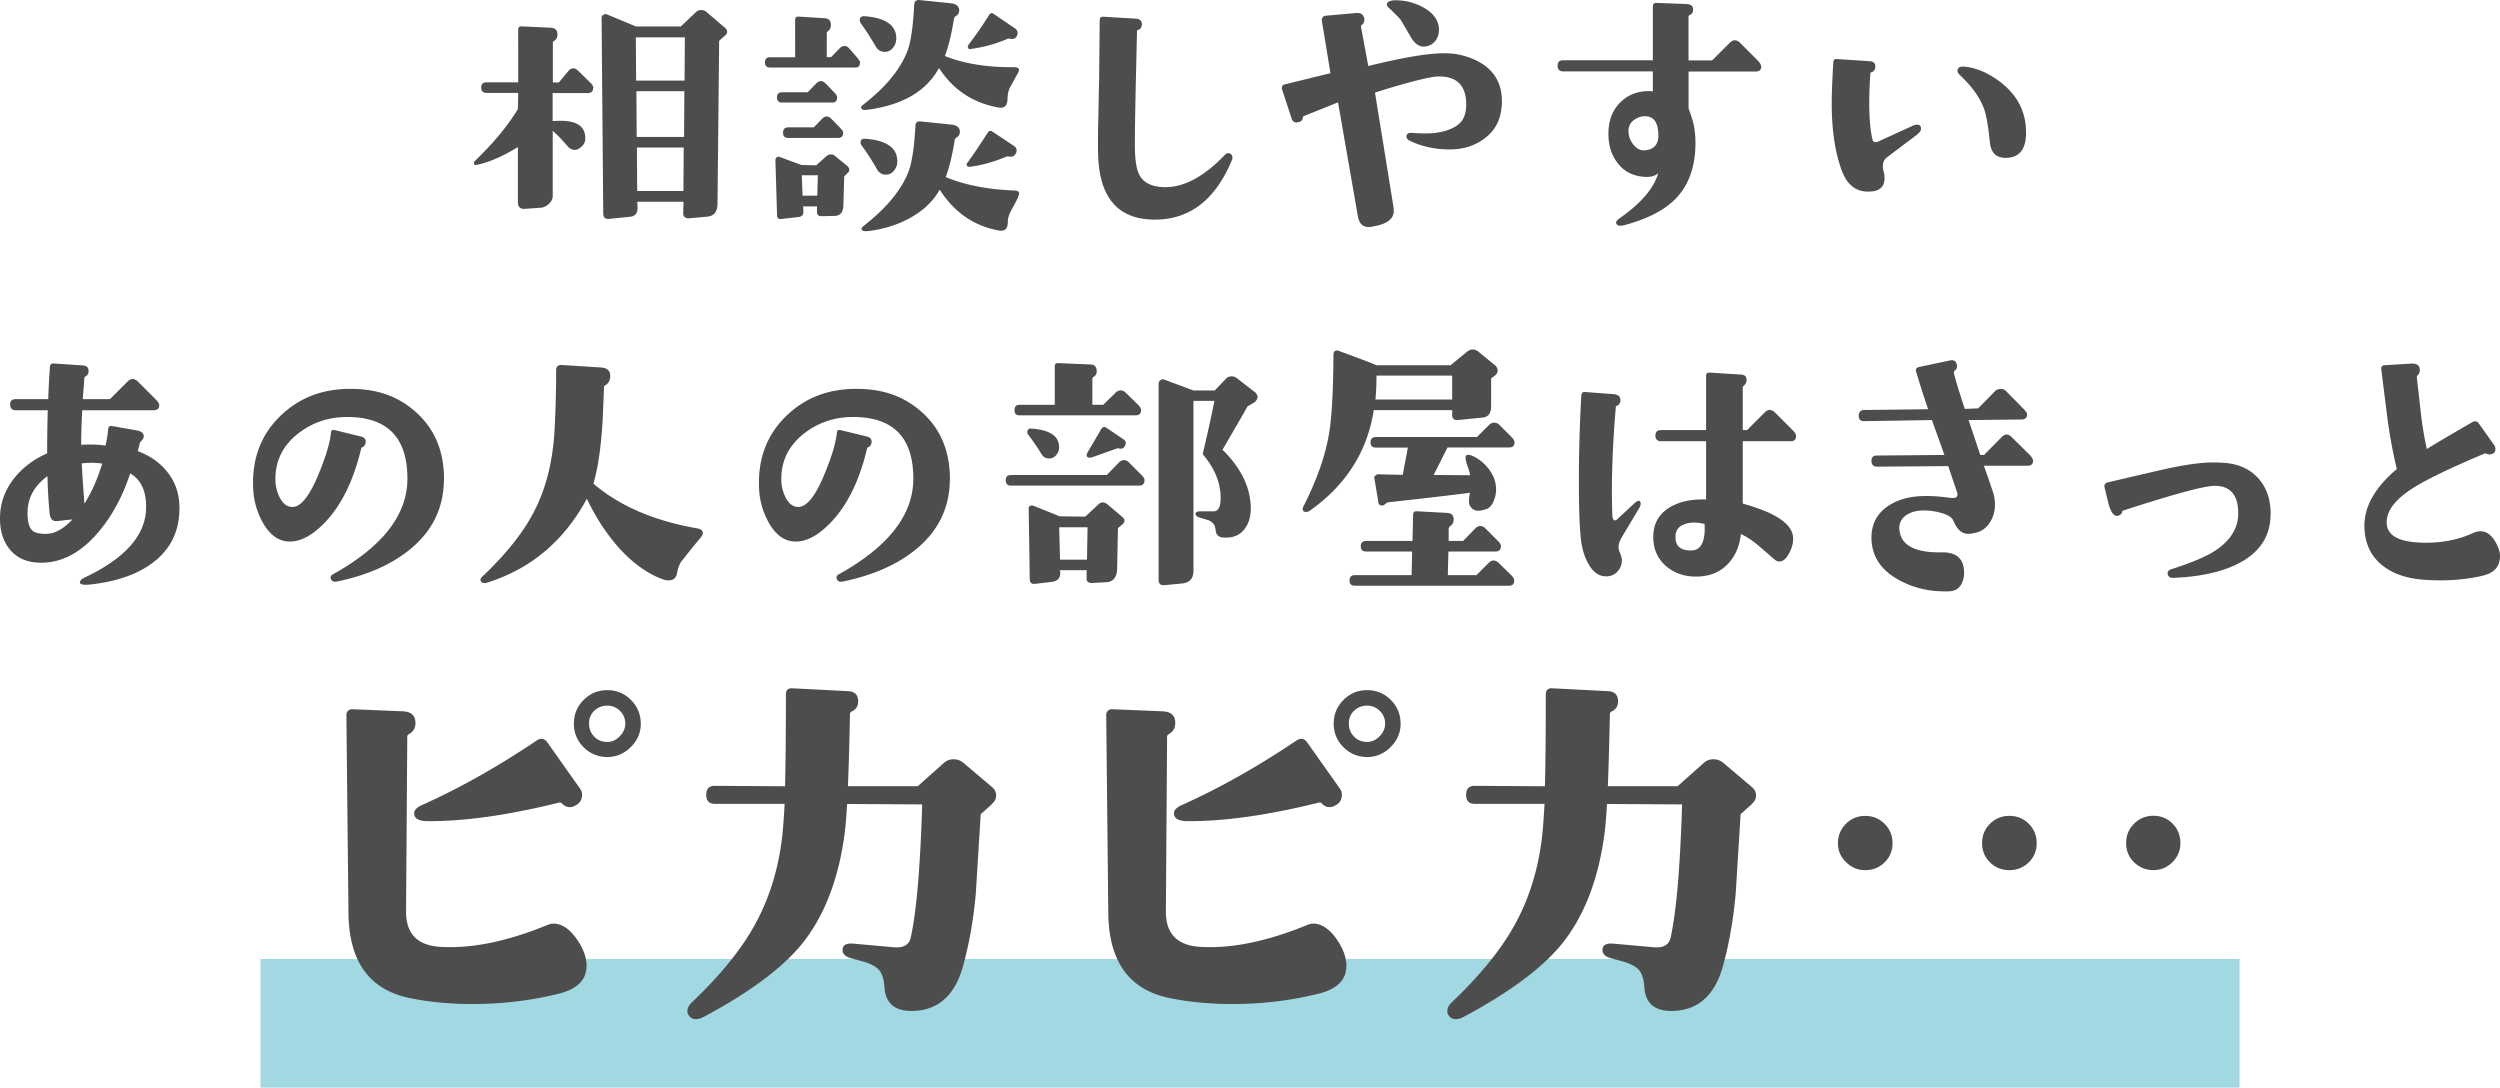
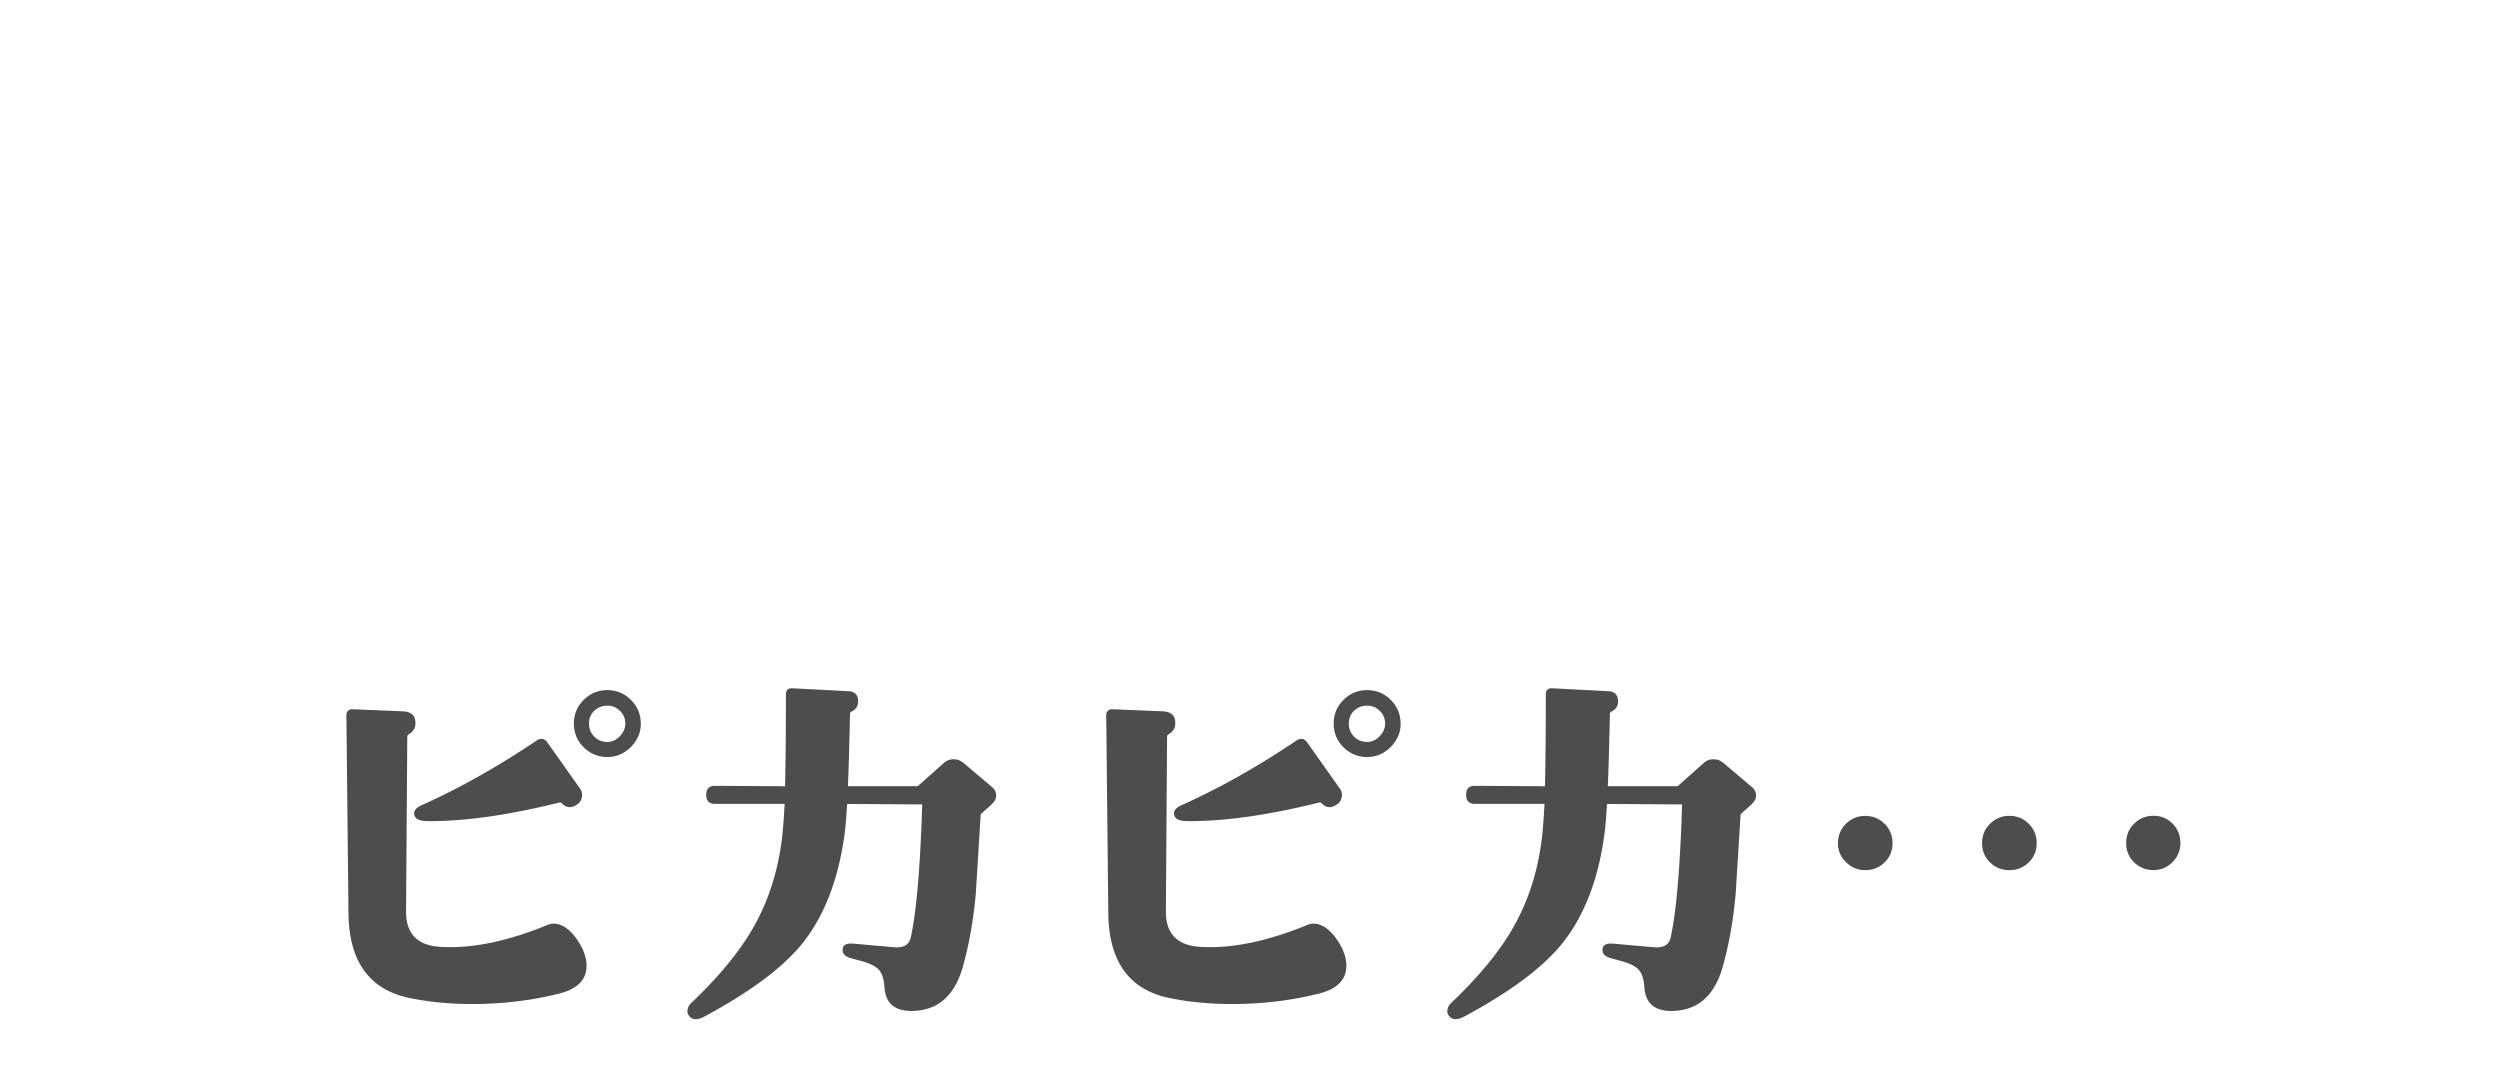
<svg xmlns="http://www.w3.org/2000/svg" id="_レイヤー_2" viewBox="0 0 349.82 152.19">
  <defs>
    <style>.cls-2{fill:#4d4d4d}</style>
  </defs>
  <g id="_レイヤー_3">
-     <path class="cls-2" d="M83 12.3c0 .48-.25.72-.76.72h-4.91v3.92c.41-.02.77-.04 1.1-.04 2.31 0 3.47.81 3.47 2.44 0 .56-.24 1-.72 1.33-.23.2-.48.3-.76.3-.38 0-.71-.17-.99-.5-.69-.81-1.38-1.54-2.09-2.17v9.14c0 .41-.19.77-.55 1.1-.37.33-.76.51-1.16.53l-2.17.15c-.66.05-.99-.25-.99-.91v-7.73c-2.21 1.35-4.16 2.18-5.87 2.51-.13.03-.22-.04-.27-.19-.03-.15.01-.28.12-.38 2.59-2.49 4.6-4.91 6.02-7.27l.04-2.25h-4.42c-.51 0-.76-.25-.76-.76 0-.48.25-.72.76-.72h4.42V4.15c0-.33.17-.48.5-.46l4.04.19c.66.03.98.37.95 1.03-.03.38-.19.66-.49.84-.1.05-.15.13-.15.23v5.56h.84l1.33-1.6c.2-.25.43-.38.69-.38.23 0 .47.13.72.38l1.64 1.6c.3.3.46.56.46.76zm18.43-7.31l-.8.72-.23 22.74c0 1.17-.48 1.79-1.45 1.87l-2.55.23c-.53 0-.8-.24-.8-.72l.04-1.6h-6.47l.04.69c.05.86-.29 1.33-1.03 1.41l-2.97.3c-.53.05-.8-.22-.8-.8l-.23-27.35c0-.18.09-.32.27-.42.18-.1.34-.11.5-.04l4.04 1.68h6.28l2.17-2.06c.15-.15.38-.23.69-.23.28 0 .51.08.69.23l2.63 2.25c.2.18.3.36.3.53 0 .2-.1.39-.3.57zm-5.6.23h-6.86l.04 6.06h6.78l.04-6.06zm-.08 7.54h-6.7l.04 6.4h6.63l.04-6.4zm-.08 7.88h-6.55l.04 6.09h6.47l.04-6.09zm24.66-11.88c0 .46-.2.69-.61.69h-11.96c-.48 0-.72-.24-.72-.72s.24-.72.72-.72h3.5V2.82c0-.36.15-.52.46-.5l3.66.23c.61.03.9.36.88.99 0 .33-.13.6-.38.8a.37.37 0 00-.19.34v3.31h.61l1.18-1.22c.23-.23.46-.34.69-.34s.45.11.65.34l1.07 1.22c.3.36.46.61.46.76zm-1.71 15.42l-.49.5-.12 4.04c-.03.97-.42 1.46-1.18 1.49l-1.9.04c-.41 0-.61-.19-.61-.57v-.8h-1.94l.04.69c.03.48-.22.75-.72.8l-2.36.27c-.41.05-.61-.14-.61-.57l-.23-7.66a.5.5 0 01.17-.38c.11-.1.25-.13.4-.08l3.08 1.14 2.06.04 1.49-1.33c.15-.13.34-.19.57-.19s.41.06.53.19l1.75 1.41c.36.36.38.69.08.99zm-1.48-10.55c0 .48-.23.72-.69.72h-7.01c-.48 0-.72-.24-.72-.72s.24-.72.72-.72h3.58l1.18-1.22c.23-.23.46-.34.69-.34.2 0 .42.11.65.34l1.18 1.22c.28.28.42.52.42.72zm.84 4.95c0 .48-.24.72-.72.72h-6.97c-.48 0-.72-.24-.72-.72 0-.51.24-.76.72-.76h3.58l1.14-1.18c.23-.23.44-.34.65-.34.23 0 .46.11.69.34l1.18 1.22c.3.3.46.55.46.72zm-3.54 5.94h-2.25l.11 2.86h2.06l.08-2.86zM125.41 5.4c0 .48-.15.91-.46 1.29s-.69.57-1.14.57c-.53 0-.94-.23-1.22-.69-.76-1.29-1.46-2.37-2.09-3.24a.906.906 0 01-.19-.53c0-.38.23-.56.69-.53 2.95.23 4.42 1.27 4.42 3.12zm.15 17.18c0 .48-.15.91-.46 1.29s-.69.57-1.14.57c-.53 0-.94-.24-1.22-.72-.79-1.37-1.48-2.45-2.09-3.24-.15-.2-.23-.38-.23-.53 0-.41.24-.58.72-.53 2.95.23 4.42 1.28 4.42 3.16zm16.87-12.34l-1.03 1.87c-.28.48-.42 1.08-.42 1.79-.03.91-.46 1.29-1.29 1.14-3.55-.63-6.32-2.48-8.3-5.52-1.73 3.17-4.95 5.1-9.67 5.79-.36.05-.57.08-.65.08-.28 0-.44-.06-.49-.19-.18-.13-.1-.32.23-.57 3.17-2.46 5.24-5 6.21-7.62.43-1.14.74-3.29.91-6.44.03-.36.24-.55.65-.57l4.49.46c.71.08 1.09.38 1.14.91.03.41-.14.71-.5.91-.13.08-.2.2-.23.38-.33 2.08-.75 3.81-1.26 5.18 2.67 1.07 5.87 1.59 9.6 1.56.51 0 .76.13.76.38 0 .13-.05.28-.15.46zm.04 17.33c-.1.25-.43.89-.99 1.9-.3.56-.46 1.09-.46 1.6 0 .94-.42 1.33-1.26 1.18-3.45-.61-6.21-2.51-8.27-5.71-.89 1.6-2.27 2.92-4.15 3.96-1.65.91-3.49 1.51-5.52 1.79-.53.08-.88.08-1.03 0-.36-.15-.32-.39.11-.72 3.2-2.51 5.28-5.05 6.25-7.62.46-1.22.78-3.35.95-6.4.03-.38.23-.57.61-.57l4.46.46c.71.08 1.09.38 1.14.91.03.41-.14.71-.49.91-.13.08-.2.19-.23.34-.33 2.11-.75 3.83-1.26 5.18 2.72 1.12 5.89 1.74 9.52 1.87.51.03.76.15.76.38 0 .1-.05.28-.15.53zm-.34-6.09c-.18.38-.51.52-.99.42a.712.712 0 00-.38.04c-1.75.74-3.47 1.21-5.14 1.41-.13 0-.23-.05-.3-.15-.1-.13-.09-.27.04-.42.63-.84 1.59-2.25 2.86-4.23.18-.28.41-.32.69-.11l2.97 1.98c.38.25.47.61.27 1.07zm.15-16.45c-.18.38-.51.51-.99.38a.592.592 0 00-.34.04c-1.68.71-3.4 1.18-5.18 1.41-.13.03-.23-.02-.3-.15-.08-.13-.06-.27.04-.42 1.14-1.52 2.11-2.92 2.89-4.19.18-.28.39-.33.65-.15l2.97 2.02c.38.25.47.61.27 1.07zm30.07 17.44c-2.29 5.48-5.85 8.24-10.7 8.26-5.26.02-7.92-3.12-8-9.45-.03-1.24-.01-2.87.04-4.88l.11-5.45.08-8.11c0-.36.18-.52.53-.5l4.49.27c.61.03.9.3.88.84-.03.41-.22.66-.57.76-.08.03-.11.06-.11.11l-.15 6.55c-.1 4.37-.15 7.52-.15 9.45s.21 3.4.65 4.19c.61 1.12 1.83 1.68 3.66 1.68 2.67-.02 5.43-1.54 8.3-4.53.28-.28.56-.3.84-.08.23.23.27.52.12.88zm37.76-7.5c-.15 1.88-.95 3.35-2.4 4.42-1.35 1.02-2.98 1.52-4.91 1.52s-3.82-.39-5.45-1.18c-.43-.2-.61-.46-.53-.76.08-.28.3-.41.69-.38 1.7.13 3 .1 3.88-.08 1.32-.25 2.29-.69 2.91-1.31.62-.62.91-1.58.86-2.88-.1-2.46-1.41-3.67-3.92-3.62-1.17.03-4.11.77-8.84 2.25l2.55 15.77c.05.3.08.57.08.8 0 1.12-.96 1.84-2.89 2.17-.3.05-.51.08-.61.08-.84 0-1.35-.5-1.52-1.49l-2.78-15.96-4.72 1.9c-.1.03-.17.09-.19.19-.03.38-.24.61-.65.69-.53.13-.86-.1-.99-.69l-1.29-3.92c-.08-.38.06-.61.42-.69l6.36-1.56-1.22-7.43c.05-.38.23-.58.53-.61l4.3-.38c.61-.05.98.19 1.11.72.08.41-.05.74-.38.99-.05.05-.08.1-.08.15l1.03 5.56c4.82-1.19 8.35-1.79 10.59-1.79.89 0 1.65.08 2.29.23 4.16 1.02 6.09 3.44 5.79 7.27zm-8.76-10.74c0 .58-.18 1.1-.55 1.54-.37.44-.85.69-1.43.74-.74.08-1.38-.36-1.94-1.29-.46-.79-.91-1.57-1.37-2.36-.25-.33-.84-.93-1.75-1.79-.23-.23-.3-.42-.23-.57.1-.28.46-.43 1.07-.46 1.4-.02 2.73.3 4 .99 1.47.81 2.21 1.88 2.21 3.2zm45.1 5.06c0 .48-.25.72-.76.72h-9.41v5.14c.36.99.6 1.77.72 2.32.2.97.28 2.04.23 3.24-.13 3.02-1.08 5.42-2.86 7.2-1.57 1.55-3.91 2.74-7.01 3.58-.56.15-.93.13-1.11-.08-.23-.23-.11-.51.34-.84 3.05-2.13 4.86-4.25 5.45-6.36-.43.43-1.1.61-2.02.53-1.62-.13-2.88-.81-3.77-2.06-.84-1.14-1.23-2.55-1.18-4.23.05-1.78.65-3.2 1.81-4.27 1.15-1.07 2.62-1.54 4.4-1.41V9.99h-12.53c-.53 0-.8-.27-.8-.8s.27-.76.8-.76h12.53V.91c0-.36.19-.52.57-.5l4.11.15c.66.03.98.3.95.84 0 .33-.16.57-.49.72-.1.05-.15.14-.15.27v6.06h3.31l2.44-2.44c.25-.25.5-.38.72-.38.25 0 .51.13.76.38l2.44 2.44c.33.33.49.61.49.84zm-14.47 8.76c-.18-1.17-.76-1.76-1.75-1.79-.61 0-1.15.19-1.64.57s-.72.88-.72 1.49c0 .69.22 1.31.65 1.87.48.63 1.05.91 1.71.84 1.22-.13 1.83-.82 1.83-2.09 0-.25-.03-.55-.08-.88zm36.83-.04c0 .28-.24.6-.72.95l-4.08 3.08c-.53.41-.67 1.08-.42 2.02.08.28.11.57.11.88 0 1.29-.81 1.92-2.44 1.87-1.65-.05-2.83-1.03-3.54-2.93-.94-2.54-1.41-5.67-1.41-9.41 0-1.47.08-3.4.23-5.79.03-.3.17-.44.42-.42l4.65.3c.56.03.82.29.8.8 0 .38-.19.63-.57.76-.08.03-.12.06-.12.11-.28 4.06-.19 7.14.27 9.22.1.46.42.56.95.3l4.57-2.09c.08-.02.15-.06.23-.11.2-.08.38-.11.53-.11.36 0 .53.19.53.57zm14.7.5c0 2.39-.95 3.58-2.86 3.58-1.32 0-2.06-.72-2.21-2.17-.23-2.29-.5-3.83-.8-4.65-.58-1.6-1.71-3.19-3.39-4.76-.36-.33-.43-.65-.23-.95.13-.2.43-.28.91-.23 1.24.13 2.46.55 3.66 1.26 3.28 1.96 4.91 4.6 4.91 7.92zm-258.4 52.3c.08 3.38-1.18 6.03-3.77 7.96-2.13 1.6-5.01 2.6-8.64 3.01-.91.1-1.41.04-1.49-.19-.1-.28.15-.56.76-.84 5.43-2.59 8.25-5.7 8.46-9.33.13-2.51-.61-4.24-2.21-5.18-1.07 3.25-2.55 5.99-4.46 8.23-2.41 2.84-5.08 4.27-8 4.27-1.93 0-3.4-.63-4.42-1.9-.96-1.19-1.41-2.77-1.33-4.72.08-1.93.75-3.68 2.02-5.26 1.17-1.45 2.69-2.59 4.57-3.43 0-1.96.03-3.96.08-6.02H2.22c-.53 0-.8-.27-.8-.8s.27-.76.8-.76h4.53c.05-1.55.13-3.05.23-4.49.03-.36.2-.52.53-.5l4.04.27c.58.03.86.3.84.84 0 .33-.15.57-.46.72-.08.05-.12.1-.12.15l-.23 3.01h3.81l2.44-2.44c.25-.25.5-.38.72-.38.25 0 .51.13.76.38l2.44 2.44c.36.36.53.63.53.84 0 .48-.27.72-.8.72h-9.97c-.1 1.78-.15 3.39-.15 4.84.08-.02.37-.04.88-.04 1.07-.02 1.9.03 2.51.15.18-.66.3-1.41.38-2.25.03-.38.19-.55.49-.5l3.5.61c.69.13 1.02.42.99.88 0 .15-.08.32-.25.5-.17.18-.26.3-.29.38-.05.25-.15.63-.3 1.14 1.75.66 3.14 1.64 4.15 2.93 1.09 1.37 1.65 2.96 1.68 4.76zm-14.97 1.87l-2.13.23c-.63.08-.99-.29-1.07-1.1-.15-1.6-.25-3.33-.3-5.18-1.8 1.32-2.73 2.97-2.78 4.95-.03 1.37.21 2.27.72 2.7.33.28.95.42 1.87.42 1.19 0 2.42-.67 3.69-2.02zm4.15-7.81c-.48-.08-.99-.11-1.52-.11-.43 0-.88.03-1.33.08.08 1.55.2 3.43.38 5.64 1.02-1.62 1.84-3.49 2.48-5.6zM62.12 67c0 3.96-1.55 7.22-4.65 9.79-2.59 2.16-6.01 3.68-10.25 4.57-.46.1-.75.01-.88-.27-.15-.3-.08-.55.23-.72 6.96-3.86 10.44-8.33 10.44-13.41 0-5.74-2.81-8.61-8.42-8.61-2.64 0-4.95.79-6.93 2.36-2.11 1.68-3.15 3.81-3.12 6.4 0 .81.17 1.57.5 2.29.41.91.95 1.42 1.64 1.52 1.22.2 2.48-1.22 3.77-4.27 1.09-2.56 1.71-4.61 1.87-6.13.03-.3.19-.42.5-.34l3.73.91c.48.13.69.42.61.88-.05.3-.23.52-.53.65-.05 0-.08.04-.08.11-1.07 4.49-2.76 7.95-5.07 10.36-1.85 1.93-3.61 2.82-5.26 2.67-1.45-.13-2.64-1.09-3.58-2.89a10.64 10.64 0 01-1.22-4.68c-.15-3.99 1.08-7.28 3.7-9.88 2.62-2.6 5.92-3.9 9.9-3.9s6.94 1.16 9.41 3.47c2.46 2.31 3.7 5.36 3.7 9.14zm33.29 11.47c-.3.38-.53.98-.69 1.79-.13.63-.52.95-1.18.95-.25 0-.52-.05-.8-.15-2.21-.81-4.32-2.35-6.32-4.61-1.7-1.96-3.13-4.18-4.3-6.67-3.17 5.89-7.81 9.8-13.9 11.73-.41.13-.7.09-.88-.11-.18-.23-.13-.47.15-.72 3.35-3.17 5.76-6.21 7.24-9.1 1.65-3.17 2.6-6.92 2.86-11.24.15-2.64.23-5.5.23-8.57 0-.51.3-.74.91-.69l5.37.34c.89.05 1.32.48 1.29 1.29-.03.56-.27.97-.72 1.22-.1.05-.15.13-.15.23s-.05 1.35-.15 3.73c-.18 4.04-.62 7.3-1.33 9.79 3.66 3.12 8.49 5.21 14.51 6.25.53.1.8.32.8.65 0 .18-.12.41-.34.69-.84.99-1.7 2.06-2.59 3.2zM132.91 67c0 3.96-1.55 7.22-4.65 9.79-2.59 2.16-6.01 3.68-10.25 4.57-.46.1-.75.01-.88-.27-.15-.3-.08-.55.23-.72 6.96-3.86 10.44-8.33 10.44-13.41 0-5.74-2.81-8.61-8.42-8.61-2.64 0-4.95.79-6.93 2.36-2.11 1.68-3.15 3.81-3.12 6.4 0 .81.17 1.57.5 2.29.41.91.95 1.42 1.64 1.52 1.22.2 2.48-1.22 3.77-4.27 1.09-2.56 1.71-4.61 1.87-6.13.03-.3.19-.42.5-.34l3.73.91c.48.13.69.42.61.88-.05.3-.23.52-.53.65-.05 0-.08.04-.08.11-1.07 4.49-2.76 7.95-5.07 10.36-1.85 1.93-3.61 2.82-5.26 2.67-1.45-.13-2.64-1.09-3.58-2.89a10.64 10.64 0 01-1.22-4.68c-.15-3.99 1.08-7.28 3.7-9.88 2.62-2.6 5.92-3.9 9.9-3.9s6.94 1.16 9.41 3.47c2.46 2.31 3.7 5.36 3.7 9.14zm27.24.19c0 .51-.25.76-.76.76h-17.94c-.48 0-.72-.25-.72-.76 0-.48.24-.72.72-.72h13.41l1.71-1.75c.23-.23.46-.34.69-.34.25 0 .5.11.72.34l1.75 1.75c.28.28.42.52.42.72zm-.49-9.79c0 .48-.25.72-.76.72h-16.22c-.48 0-.72-.24-.72-.72 0-.51.24-.76.72-.76h4.91v-5.41c0-.28.15-.42.46-.42l4.57.19c.58.03.86.37.84 1.03-.03.33-.18.57-.46.72-.1.05-.15.13-.15.23v3.66h1.52l1.75-1.71c.2-.2.43-.3.69-.3s.48.1.69.3l1.75 1.71c.28.28.42.53.42.76zm-11.46 5.18c0 .41-.13.77-.4 1.09-.27.32-.59.48-.97.48-.48 0-.84-.19-1.07-.57-.58-.96-1.22-1.89-1.9-2.78-.08-.1-.11-.2-.11-.3 0-.38.19-.56.57-.53 2.59.18 3.88 1.05 3.88 2.63zm8.88 9.79c.36.3.36.63 0 .99l-.65.53-.11 5.64c-.03 1.24-.53 1.89-1.52 1.94l-2.06.11c-.2 0-.38-.06-.52-.17-.14-.11-.2-.27-.17-.48v-1.14h-3.73l.04.42c0 .71-.42 1.12-1.26 1.22l-2.29.27c-.48.05-.72-.18-.72-.69l-.15-9.83c-.03-.18.04-.3.19-.38s.3-.09.46-.04l3.69 1.49 3.58.04 1.83-1.71c.41-.38.85-.37 1.33.04l2.06 1.75zm-4.91 1.41h-3.96l.12 4.53h3.77l.08-4.53zm5.18-11.27c-.13.2-.32.29-.57.27a.62.62 0 01-.23-.04.448.448 0 00-.23 0l-3.43 1.22c-.15.05-.29.08-.42.08-.28 0-.42-.11-.42-.34 0-.1.06-.27.19-.5l1.83-3.12c.2-.36.47-.42.8-.19l2.36 1.6c.36.25.39.6.11 1.03zm18.32-7.58c.2.23.3.43.3.61 0 .23-.13.47-.38.72l-1.03.61c-.41.74-1.57 2.76-3.5 6.06 2.56 2.51 3.88 5.19 3.96 8.04.03 1.32-.3 2.39-.99 3.2s-1.68 1.16-2.97 1.03c-.56-.05-.88-.37-.95-.95-.05-.38-.12-.63-.19-.76-.15-.28-.42-.51-.8-.69l-1.11-.34c-.48-.1-.72-.29-.72-.57 0-.23.23-.34.69-.34h1.83c.66 0 .99-.62.99-1.87 0-2.13-.84-4.18-2.51-6.13.66-2.79 1.21-5.28 1.64-7.46H167v23.77c0 1.09-.55 1.69-1.64 1.79l-2.4.23c-.56.05-.84-.19-.84-.72V53.7c0-.2.08-.37.25-.5.17-.13.35-.15.55-.08l4.08 1.52h2.97l1.68-1.75c.18-.15.41-.23.69-.23.25 0 .48.08.69.23l2.67 2.06zm33.66-3.7c.15.23.23.43.23.61 0 .25-.11.48-.34.69l-.57.42v3.88c0 .99-.39 1.52-1.18 1.6l-3.43.34c-.56.05-.84-.18-.84-.69v-.69h-10.97c-.91 5.79-3.87 10.46-8.88 14.02-.2.15-.39.23-.57.23-.33 0-.5-.15-.5-.46 0-.08.03-.17.08-.27 1.88-3.68 3.09-7.11 3.62-10.28.38-2.29.58-5.94.61-10.97 0-.46.2-.66.61-.61 3.33 1.22 5.12 1.9 5.37 2.06h10.4l2.32-1.9c.46-.38.95-.41 1.49-.08l2.55 2.09zm2.55 30.01c0 .48-.25.72-.76.72h-21.56c-.48 0-.72-.24-.72-.72 0-.51.24-.76.72-.76h7.96l.08-3.31h-6.47c-.48 0-.72-.25-.72-.76 0-.48.28-.72.84-.72h6.4l.08-3.69c0-.33.18-.48.53-.46l4.23.23c.66.03.96.38.91 1.07-.03.3-.18.56-.46.76-.05.03-.13.13-.23.3v1.79h2.02l1.71-1.75c.23-.23.46-.34.69-.34.25 0 .5.11.72.34l1.75 1.75c.28.28.42.52.42.72 0 .51-.25.76-.76.76h-6.59l-.08 3.31h4l1.71-1.71c.23-.23.46-.34.69-.34.25 0 .49.11.72.34l1.75 1.71c.28.28.42.53.42.76zm.04-19.35c0 .48-.24.72-.72.72h-8.65l-1.94 3.85 5.1.04c-.03-.25-.14-.66-.34-1.22-.2-.56-.3-.99-.3-1.29 0-.23.13-.34.38-.34.18 0 .38.05.61.15.89.41 1.65 1.03 2.29 1.87s.96 1.73.99 2.67c.03.56-.08 1.12-.3 1.68-.25.66-.61 1.07-1.07 1.22s-.84.23-1.14.23c-.48 0-.86-.23-1.14-.69-.18-.28-.18-.89 0-1.83-2.77.36-6.56.8-11.39 1.33-.1 0-.25.08-.44.23-.19.15-.34.23-.44.23-.38 0-.57-.2-.57-.61l-.57-3.39c.08-.13.23-.25.46-.38.79.03 1.97.05 3.54.08l.72-3.81h-4.46c-.51 0-.76-.24-.76-.72 0-.51.25-.76.76-.76h14.13l1.71-1.71a.982.982 0 011.41 0l1.71 1.71c.28.28.42.53.42.76zm-8.72-5.98v-3.35h-10.59c0 1.22-.05 2.34-.15 3.35h10.74zm26.33 14.33c.1.23.04.53-.19.91l-2.44 4.08c-.43.74-.53 1.38-.3 1.94.13.3.24.63.34.99.05.63-.11 1.19-.49 1.68-.38.48-.89.75-1.52.8-1.09.08-1.98-.51-2.67-1.75-.53-.94-.88-2.04-1.03-3.31-.2-1.65-.3-4.38-.3-8.19 0-4.19.12-8.2.34-12.04.03-.36.19-.52.49-.5l4 .3c.63.05.96.32.99.8 0 .43-.18.71-.53.84-.08.05-.12.1-.12.15-.48 5.64-.65 10.68-.49 15.12.03.51.15.76.38.76.13 0 .25-.08.38-.23l2.17-2.02c.36-.33.61-.5.76-.5.1 0 .18.05.23.15zm21.79-9.22c0 .48-.25.72-.76.72h-6.7v8.72c.96.28 1.75.53 2.36.76 3.12 1.14 4.69 2.53 4.69 4.15 0 .51-.1 1-.3 1.49-.48 1.14-1.02 1.71-1.6 1.71-.25 0-.5-.1-.72-.3l-2.25-1.94c-.84-.71-1.65-1.24-2.44-1.6-.2 1.73-.8 3.11-1.79 4.15-1.04 1.12-2.41 1.71-4.11 1.79-1.75.08-3.22-.37-4.42-1.33-1.27-1.02-1.92-2.39-1.94-4.11-.03-1.9.76-3.33 2.36-4.27 1.35-.79 3.02-1.14 5.03-1.07v-8.15h-6.29c-.53 0-.8-.27-.8-.8s.27-.76.8-.76h6.29V52.6c0-.33.16-.48.49-.46l4.38.27c.56.03.82.29.8.8-.03.33-.18.61-.46.84-.05.03-.08.06-.08.11v6.02h.61l2.44-2.44c.25-.25.5-.38.72-.38.25 0 .51.13.76.38l2.44 2.44c.33.33.49.61.49.84zm-12.8 12.3c-.84-.2-1.55-.25-2.13-.15-1.27.23-1.92.84-1.94 1.83-.03.74.16 1.26.55 1.58.39.32.97.46 1.73.44 1.32-.05 1.92-1.28 1.79-3.69zm45.96-8.87c0 .48-.25.72-.76.72h-6.13c.41 1.09.88 2.45 1.41 4.08.1.48.15.95.15 1.41 0 .89-.24 1.71-.72 2.46s-1.14 1.23-1.98 1.43c-.43.1-.79.15-1.07.15-.86 0-1.54-.6-2.02-1.79-.2-.51-.83-.9-1.87-1.18-.76-.2-1.54-.3-2.32-.3-.94 0-1.73.2-2.36.61-.76.48-1.11 1.18-1.03 2.09.2 2.18 2.2 3.24 5.98 3.16 1.85-.02 2.87.76 3.05 2.36.08.81-.04 1.5-.34 2.06-.36.66-.93 1-1.71 1.03-2.62.1-4.98-.43-7.08-1.6-2.46-1.35-3.73-3.25-3.81-5.71-.05-1.98.7-3.5 2.25-4.57 1.35-.94 3.05-1.42 5.1-1.45 1.07-.02 2.22.05 3.47.23.43.05.74.05.91 0 .23-.08.33-.28.3-.61-.03-.08-.46-1.35-1.29-3.81l-9.9.08c-.56 0-.84-.27-.84-.8s.25-.76.76-.76l9.45-.08-1.75-4.88-9.52.15c-.48 0-.72-.25-.72-.76 0-.53.27-.8.8-.8l8.91-.11c-.61-1.78-1.17-3.53-1.68-5.26-.1-.36.04-.57.42-.65l4.3-.91c.56-.13.89.09.99.65.05.33-.05.58-.3.76-.1.08-.14.2-.12.38.2.86.71 2.53 1.52 4.99l1.87-.08 2.4-2.44c.18-.18.43-.27.76-.27.3 0 .55.09.72.27l2.44 2.48c.36.36.53.62.53.8 0 .48-.28.72-.84.72l-7.35.08 1.64 4.88h.53l2.44-2.48c.25-.25.49-.38.72-.38s.47.13.72.38l2.47 2.44c.33.33.5.61.5.84zm33.23 7.5c0 3.15-1.57 5.48-4.72 7.01-2.29 1.12-5.24 1.75-8.87 1.9-.46.02-.72-.15-.8-.53-.05-.33.13-.56.53-.69 2.79-.89 4.81-1.74 6.06-2.55 2.18-1.42 3.28-3.17 3.28-5.26 0-2.56-1.09-3.85-3.28-3.85-1.45 0-5.73 1.16-12.84 3.47-.05.03-.09.06-.11.11-.03.3-.23.51-.61.61-.51.13-.94-.41-1.29-1.6-.13-.53-.32-1.32-.57-2.36-.1-.38.06-.62.5-.72 1.6-.38 4-.94 7.2-1.68s5.68-1.1 7.43-1.1c.36 0 .8.01 1.33.04 2.11.1 3.76.8 4.97 2.09 1.21 1.29 1.81 3 1.81 5.1zm31.92 4.84c.13.33.19.67.19 1.03 0 1.45-.81 2.36-2.44 2.74-1.85.43-3.8.65-5.83.65-.86 0-1.74-.04-2.63-.11-2.34-.2-4.2-.88-5.6-2.02-1.57-1.27-2.4-3.02-2.47-5.26-.1-2.82 1.41-5.55 4.53-8.19-.58-2.46-1.03-4.88-1.33-7.24l-.84-6.67c-.05-.38.09-.58.42-.61l3.7-.23c.76-.05 1.18.19 1.26.72.05.38-.05.69-.3.91-.08.08-.11.17-.11.27.38 3.35.57 5.04.57 5.07.23 1.93.51 3.59.84 4.99.33-.25 2.45-1.51 6.36-3.77.38-.2.69-.14.91.19l2.21 3.12c.08.18.11.34.11.5 0 .28-.13.48-.38.61-.3.13-.6.13-.88 0-.1-.05-.18-.06-.23-.04-5 2.11-8.4 3.76-10.21 4.95-2.49 1.62-3.66 3.28-3.5 4.95.15 1.75 2.03 2.62 5.64 2.59 2.39-.02 4.54-.48 6.47-1.37.33-.15.66-.23.99-.23 1.07 0 1.92.81 2.55 2.44z" />
-     <path fill="#a1d8e1" d="M36.45 134.19h276.92v18H36.45z" />
    <path class="cls-2" d="M82.07 135.18c0 1.94-1.31 3.24-3.94 3.88-3.85.95-7.85 1.43-12 1.43-3.24 0-6.21-.29-8.91-.86-5.56-1.18-8.38-5.12-8.46-11.83l-.29-27.76c0-.23.08-.42.23-.57.15-.15.34-.23.57-.23l7.03.29c1.26.04 1.87.61 1.83 1.71 0 .65-.31 1.14-.91 1.49-.15.08-.23.19-.23.34l-.17 24.39c-.04 3.16 1.56 4.84 4.8 5.03 4.38.27 9.39-.76 15.03-3.08.27-.11.53-.17.8-.17 1.14 0 2.23.72 3.26 2.17.91 1.3 1.37 2.55 1.37 3.77zm-.91-24.85c.19.27.29.55.29.86 0 .61-.23 1.07-.69 1.37-.76.53-1.45.51-2.06-.06-.12-.19-.31-.25-.57-.17-7.08 1.75-13.18 2.61-18.28 2.57-1.14 0-1.77-.3-1.88-.91-.12-.53.27-.99 1.14-1.37 5.18-2.32 10.49-5.31 15.94-8.97.61-.42 1.12-.34 1.54.23l4.57 6.46zm8.51-9.08c0 1.26-.47 2.35-1.4 3.28-.93.93-2.03 1.4-3.29 1.4s-2.4-.46-3.31-1.37-1.37-2.02-1.37-3.31.46-2.4 1.37-3.31 2.02-1.37 3.31-1.37 2.4.46 3.31 1.37 1.37 2.02 1.37 3.31zm-2.17 0c0-.69-.25-1.28-.74-1.77-.5-.49-1.09-.74-1.77-.74-.72 0-1.33.24-1.83.71-.5.48-.74 1.08-.74 1.8s.25 1.33.74 1.83 1.1.74 1.83.74c.65 0 1.23-.27 1.74-.8s.77-1.12.77-1.77zm51.39 11.19l-1.66 1.49-.69 11.14c-.34 3.73-.95 7.16-1.83 10.28-1.18 4.08-3.58 6.11-7.2 6.11-2.44 0-3.7-1.2-3.77-3.6-.11-1.07-.4-1.82-.86-2.26-.46-.44-1.22-.81-2.29-1.11l-1.48-.4c-.88-.23-1.28-.67-1.2-1.31.07-.57.57-.82 1.48-.74l5.71.51c1.33.11 2.11-.34 2.34-1.37.8-3.62 1.33-9.83 1.6-18.62l-10.51-.06c-.11 2.02-.25 3.54-.4 4.57-.91 6.36-2.95 11.45-6.11 15.25-2.71 3.24-7.16 6.53-13.37 9.88-1.03.57-1.77.55-2.23-.06a.998.998 0 01-.23-.63c0-.46.21-.88.63-1.26 3.88-3.69 6.78-7.24 8.68-10.63 2.17-3.85 3.5-8.19 4-13.03.11-1.14.21-2.51.29-4.11h-9.77c-.8 0-1.2-.42-1.2-1.26s.4-1.26 1.2-1.26l9.83.06c.08-3.24.12-7.52.12-12.85 0-.61.3-.89.91-.86l7.77.4c.99.04 1.46.55 1.43 1.54-.04.61-.34 1.05-.91 1.31-.15.08-.23.19-.23.34-.08 3.81-.17 7.18-.29 10.11h9.77l3.66-3.26c.38-.34.84-.51 1.37-.51.49 0 .95.17 1.37.51l4.05 3.43c.34.31.52.69.52 1.14 0 .42-.17.78-.52 1.09zm49.5 22.74c0 1.94-1.31 3.24-3.94 3.88-3.85.95-7.85 1.43-12 1.43-3.24 0-6.21-.29-8.91-.86-5.56-1.18-8.38-5.12-8.46-11.83l-.29-27.76c0-.23.08-.42.23-.57.15-.15.34-.23.57-.23l7.03.29c1.26.04 1.87.61 1.83 1.71 0 .65-.31 1.14-.91 1.49-.15.08-.23.19-.23.34l-.17 24.39c-.04 3.16 1.56 4.84 4.8 5.03 4.38.27 9.39-.76 15.03-3.08.27-.11.53-.17.8-.17 1.14 0 2.23.72 3.26 2.17.91 1.3 1.37 2.55 1.37 3.77zm-.91-24.85c.19.27.29.55.29.86 0 .61-.23 1.07-.69 1.37-.76.53-1.45.51-2.06-.06-.12-.19-.31-.25-.57-.17-7.08 1.75-13.18 2.61-18.28 2.57-1.14 0-1.77-.3-1.88-.91-.12-.53.27-.99 1.14-1.37 5.18-2.32 10.49-5.31 15.94-8.97.61-.42 1.12-.34 1.54.23l4.57 6.46zm8.51-9.08c0 1.26-.47 2.35-1.4 3.28-.93.93-2.03 1.4-3.29 1.4s-2.4-.46-3.31-1.37-1.37-2.02-1.37-3.31.46-2.4 1.37-3.31 2.02-1.37 3.31-1.37 2.4.46 3.31 1.37 1.37 2.02 1.37 3.31zm-2.17 0c0-.69-.25-1.28-.74-1.77-.5-.49-1.09-.74-1.77-.74-.72 0-1.33.24-1.83.71-.5.48-.74 1.08-.74 1.8s.25 1.33.74 1.83 1.1.74 1.83.74c.65 0 1.23-.27 1.74-.8s.77-1.12.77-1.77zm51.4 11.19l-1.66 1.49-.69 11.14c-.34 3.73-.95 7.16-1.83 10.28-1.18 4.08-3.58 6.11-7.2 6.11-2.44 0-3.7-1.2-3.77-3.6-.11-1.07-.4-1.82-.86-2.26-.46-.44-1.22-.81-2.29-1.11l-1.48-.4c-.88-.23-1.28-.67-1.2-1.31.07-.57.57-.82 1.48-.74l5.71.51c1.33.11 2.11-.34 2.34-1.37.8-3.62 1.33-9.83 1.6-18.62l-10.51-.06c-.11 2.02-.25 3.54-.4 4.57-.91 6.36-2.95 11.45-6.11 15.25-2.71 3.24-7.16 6.53-13.37 9.88-1.03.57-1.77.55-2.23-.06a.998.998 0 01-.23-.63c0-.46.21-.88.63-1.26 3.88-3.69 6.78-7.24 8.68-10.63 2.17-3.85 3.5-8.19 4-13.03.11-1.14.21-2.51.29-4.11h-9.77c-.8 0-1.2-.42-1.2-1.26s.4-1.26 1.2-1.26l9.83.06c.08-3.24.12-7.52.12-12.85 0-.61.3-.89.91-.86l7.77.4c.99.04 1.46.55 1.43 1.54-.04.61-.34 1.05-.91 1.31-.15.08-.23.19-.23.34-.08 3.81-.17 7.18-.29 10.11h9.77l3.66-3.26c.38-.34.84-.51 1.37-.51.49 0 .95.17 1.37.51l4.05 3.43c.34.31.52.69.52 1.14 0 .42-.17.78-.52 1.09zm19.6 5.54c0 1.07-.37 1.96-1.11 2.69-.74.72-1.65 1.09-2.71 1.09s-1.92-.37-2.68-1.11c-.76-.74-1.14-1.63-1.14-2.66s.37-1.97 1.11-2.71c.74-.74 1.65-1.11 2.71-1.11s1.97.37 2.71 1.11c.74.74 1.11 1.65 1.11 2.71zm20.17 0c0 1.07-.37 1.96-1.11 2.69-.74.72-1.65 1.09-2.71 1.09s-1.97-.36-2.71-1.09c-.74-.72-1.11-1.62-1.11-2.69s.37-1.97 1.11-2.71c.74-.74 1.65-1.11 2.71-1.11s1.97.37 2.71 1.11c.74.74 1.11 1.65 1.11 2.71zm20.11 0c0 1.03-.37 1.91-1.11 2.66-.74.74-1.63 1.11-2.66 1.11s-1.97-.36-2.71-1.09c-.74-.72-1.11-1.62-1.11-2.69s.37-1.97 1.11-2.71c.74-.74 1.65-1.11 2.71-1.11s1.96.37 2.69 1.11c.72.74 1.08 1.65 1.08 2.71z" />
  </g>
</svg>